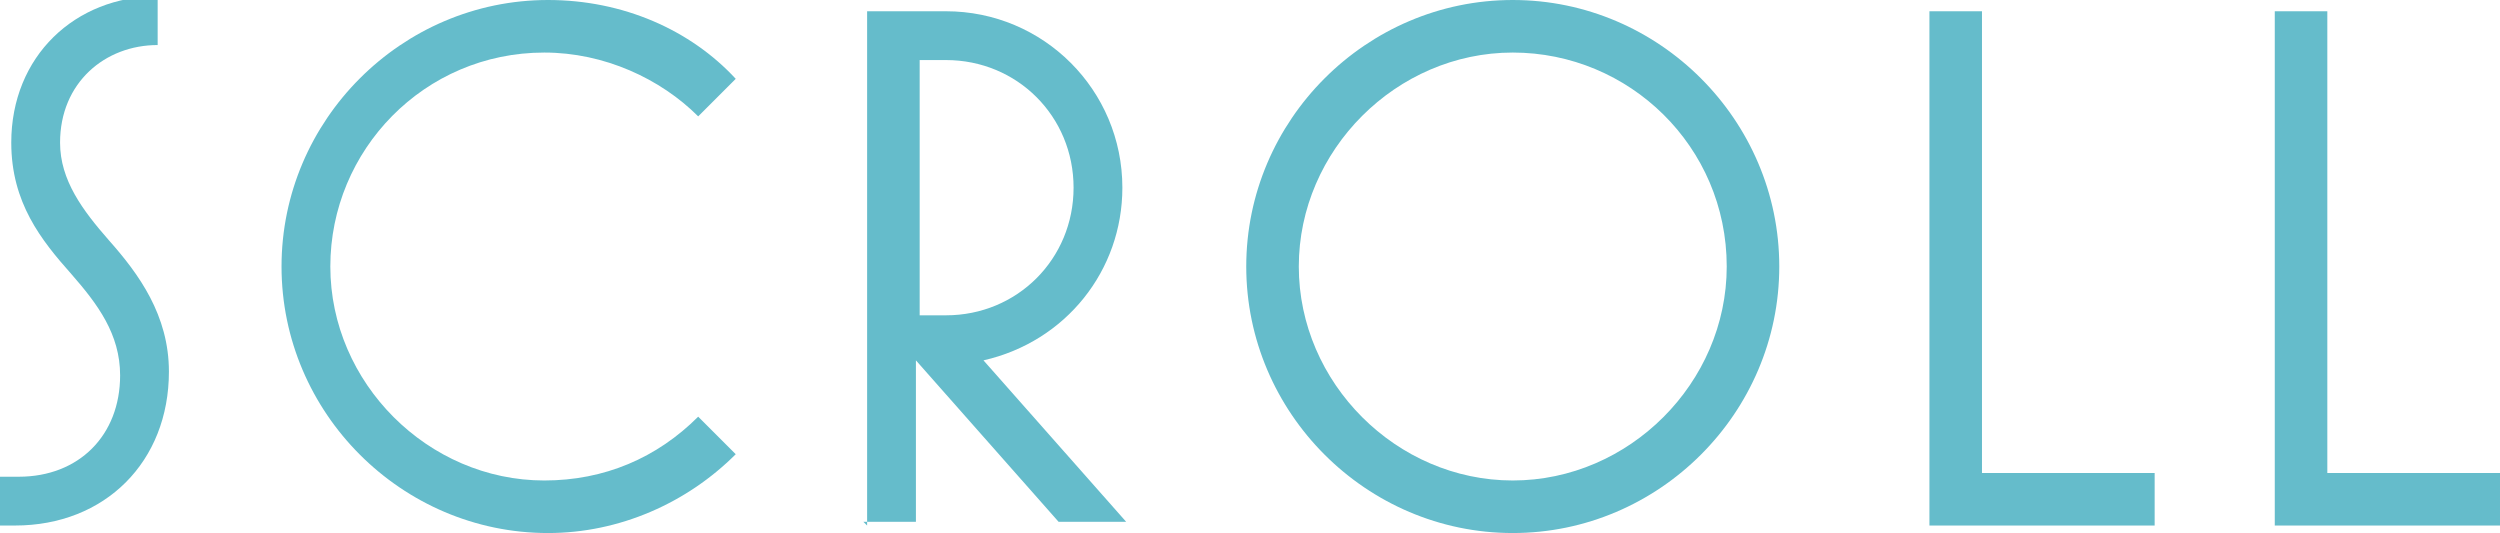
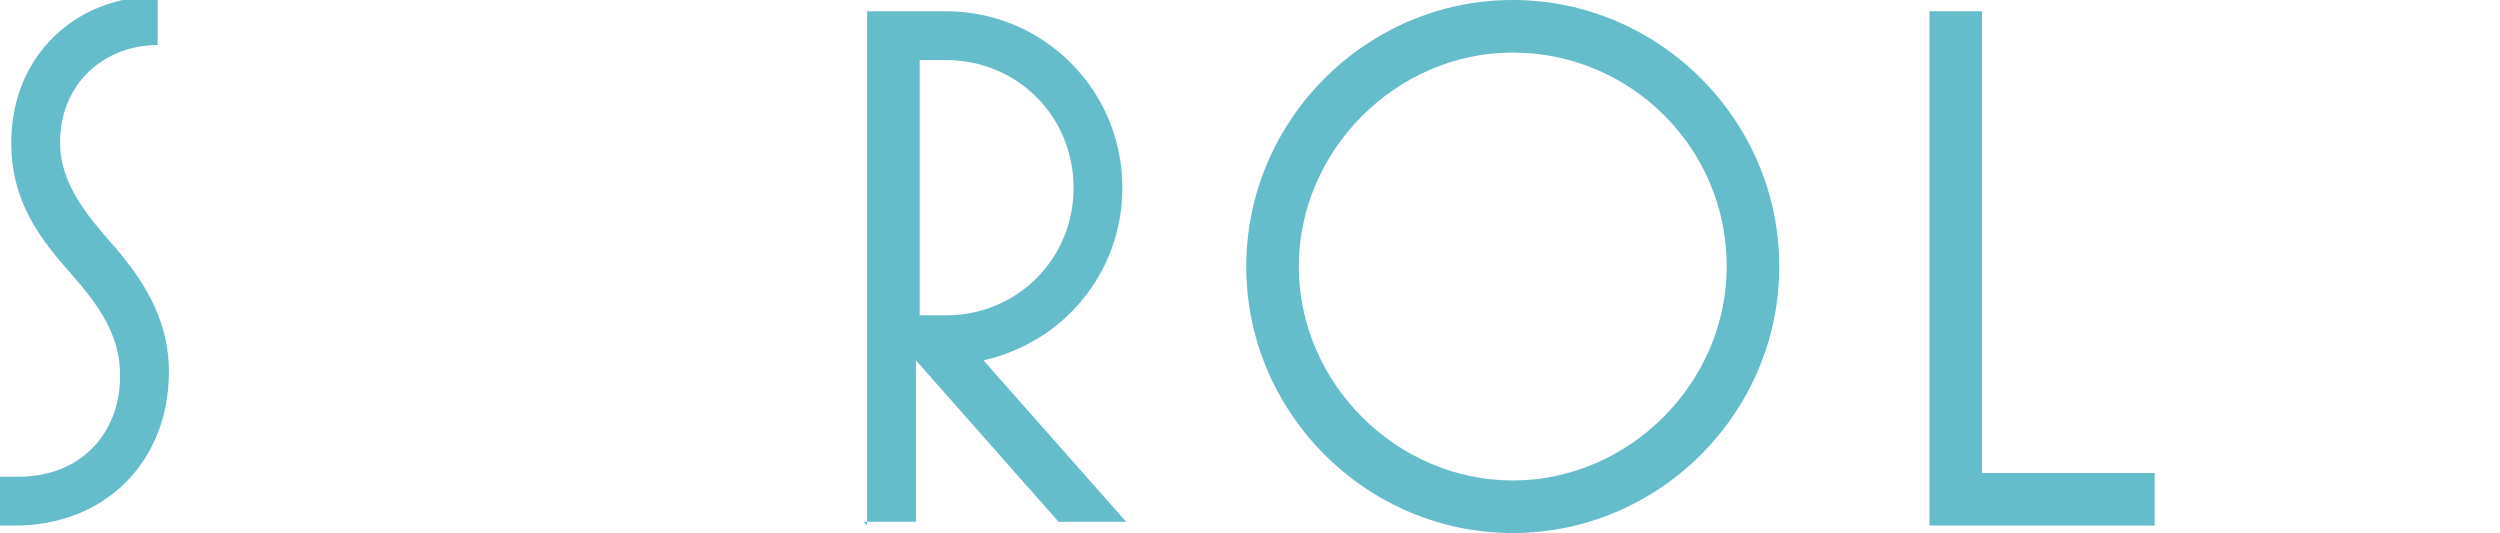
<svg xmlns="http://www.w3.org/2000/svg" id="_レイヤー_2" data-name="レイヤー 2" viewBox="0 0 6.66 1.42">
  <defs>
    <style>
      .cls-1 {
        fill: #65bccb;
        stroke-width: 0px;
      }
    </style>
  </defs>
  <g id="NaN">
    <g>
      <path class="cls-1" d="M0,1.41v-.14s.03,0,.05,0c.16,0,.27-.11.27-.27,0-.11-.06-.19-.13-.27-.08-.09-.16-.19-.16-.35,0-.23.17-.39.39-.39h0v.13h0c-.14,0-.26.1-.26.26,0,.1.06.18.13.26.08.09.16.2.16.35,0,.24-.17.41-.41.41-.02,0-.04,0-.05,0Z" />
-       <path class="cls-1" d="M.75.71c0-.39.32-.71.71-.71.2,0,.38.08.5.21l-.1.1c-.1-.1-.25-.17-.41-.17-.32,0-.57.26-.57.57s.26.57.57.57c.16,0,.3-.06.41-.17l.1.1c-.13.13-.31.21-.5.21-.39,0-.71-.32-.71-.71Z" />
      <path class="cls-1" d="M2.31,1.4V.03h.21c.26,0,.47.21.47.47,0,.22-.15.41-.37.46l.38.43h-.18l-.38-.43v.43h-.14ZM2.45.84h.07c.19,0,.34-.15.34-.34s-.15-.34-.34-.34h-.07s0,.68,0,.68Z" />
      <path class="cls-1" d="M3.32.71C3.32.32,3.64,0,4.03,0s.71.32.71.71-.32.71-.71.71-.71-.32-.71-.71ZM4.6.71c0-.32-.26-.57-.57-.57s-.57.26-.57.57.26.57.57.57.57-.26.57-.57Z" />
      <path class="cls-1" d="M5.14,1.4V.03h.14v1.23s.46,0,.46,0v.14h-.59Z" />
-       <path class="cls-1" d="M6.06,1.4V.03h.14v1.23s.46,0,.46,0v.14h-.59Z" />
    </g>
  </g>
</svg>